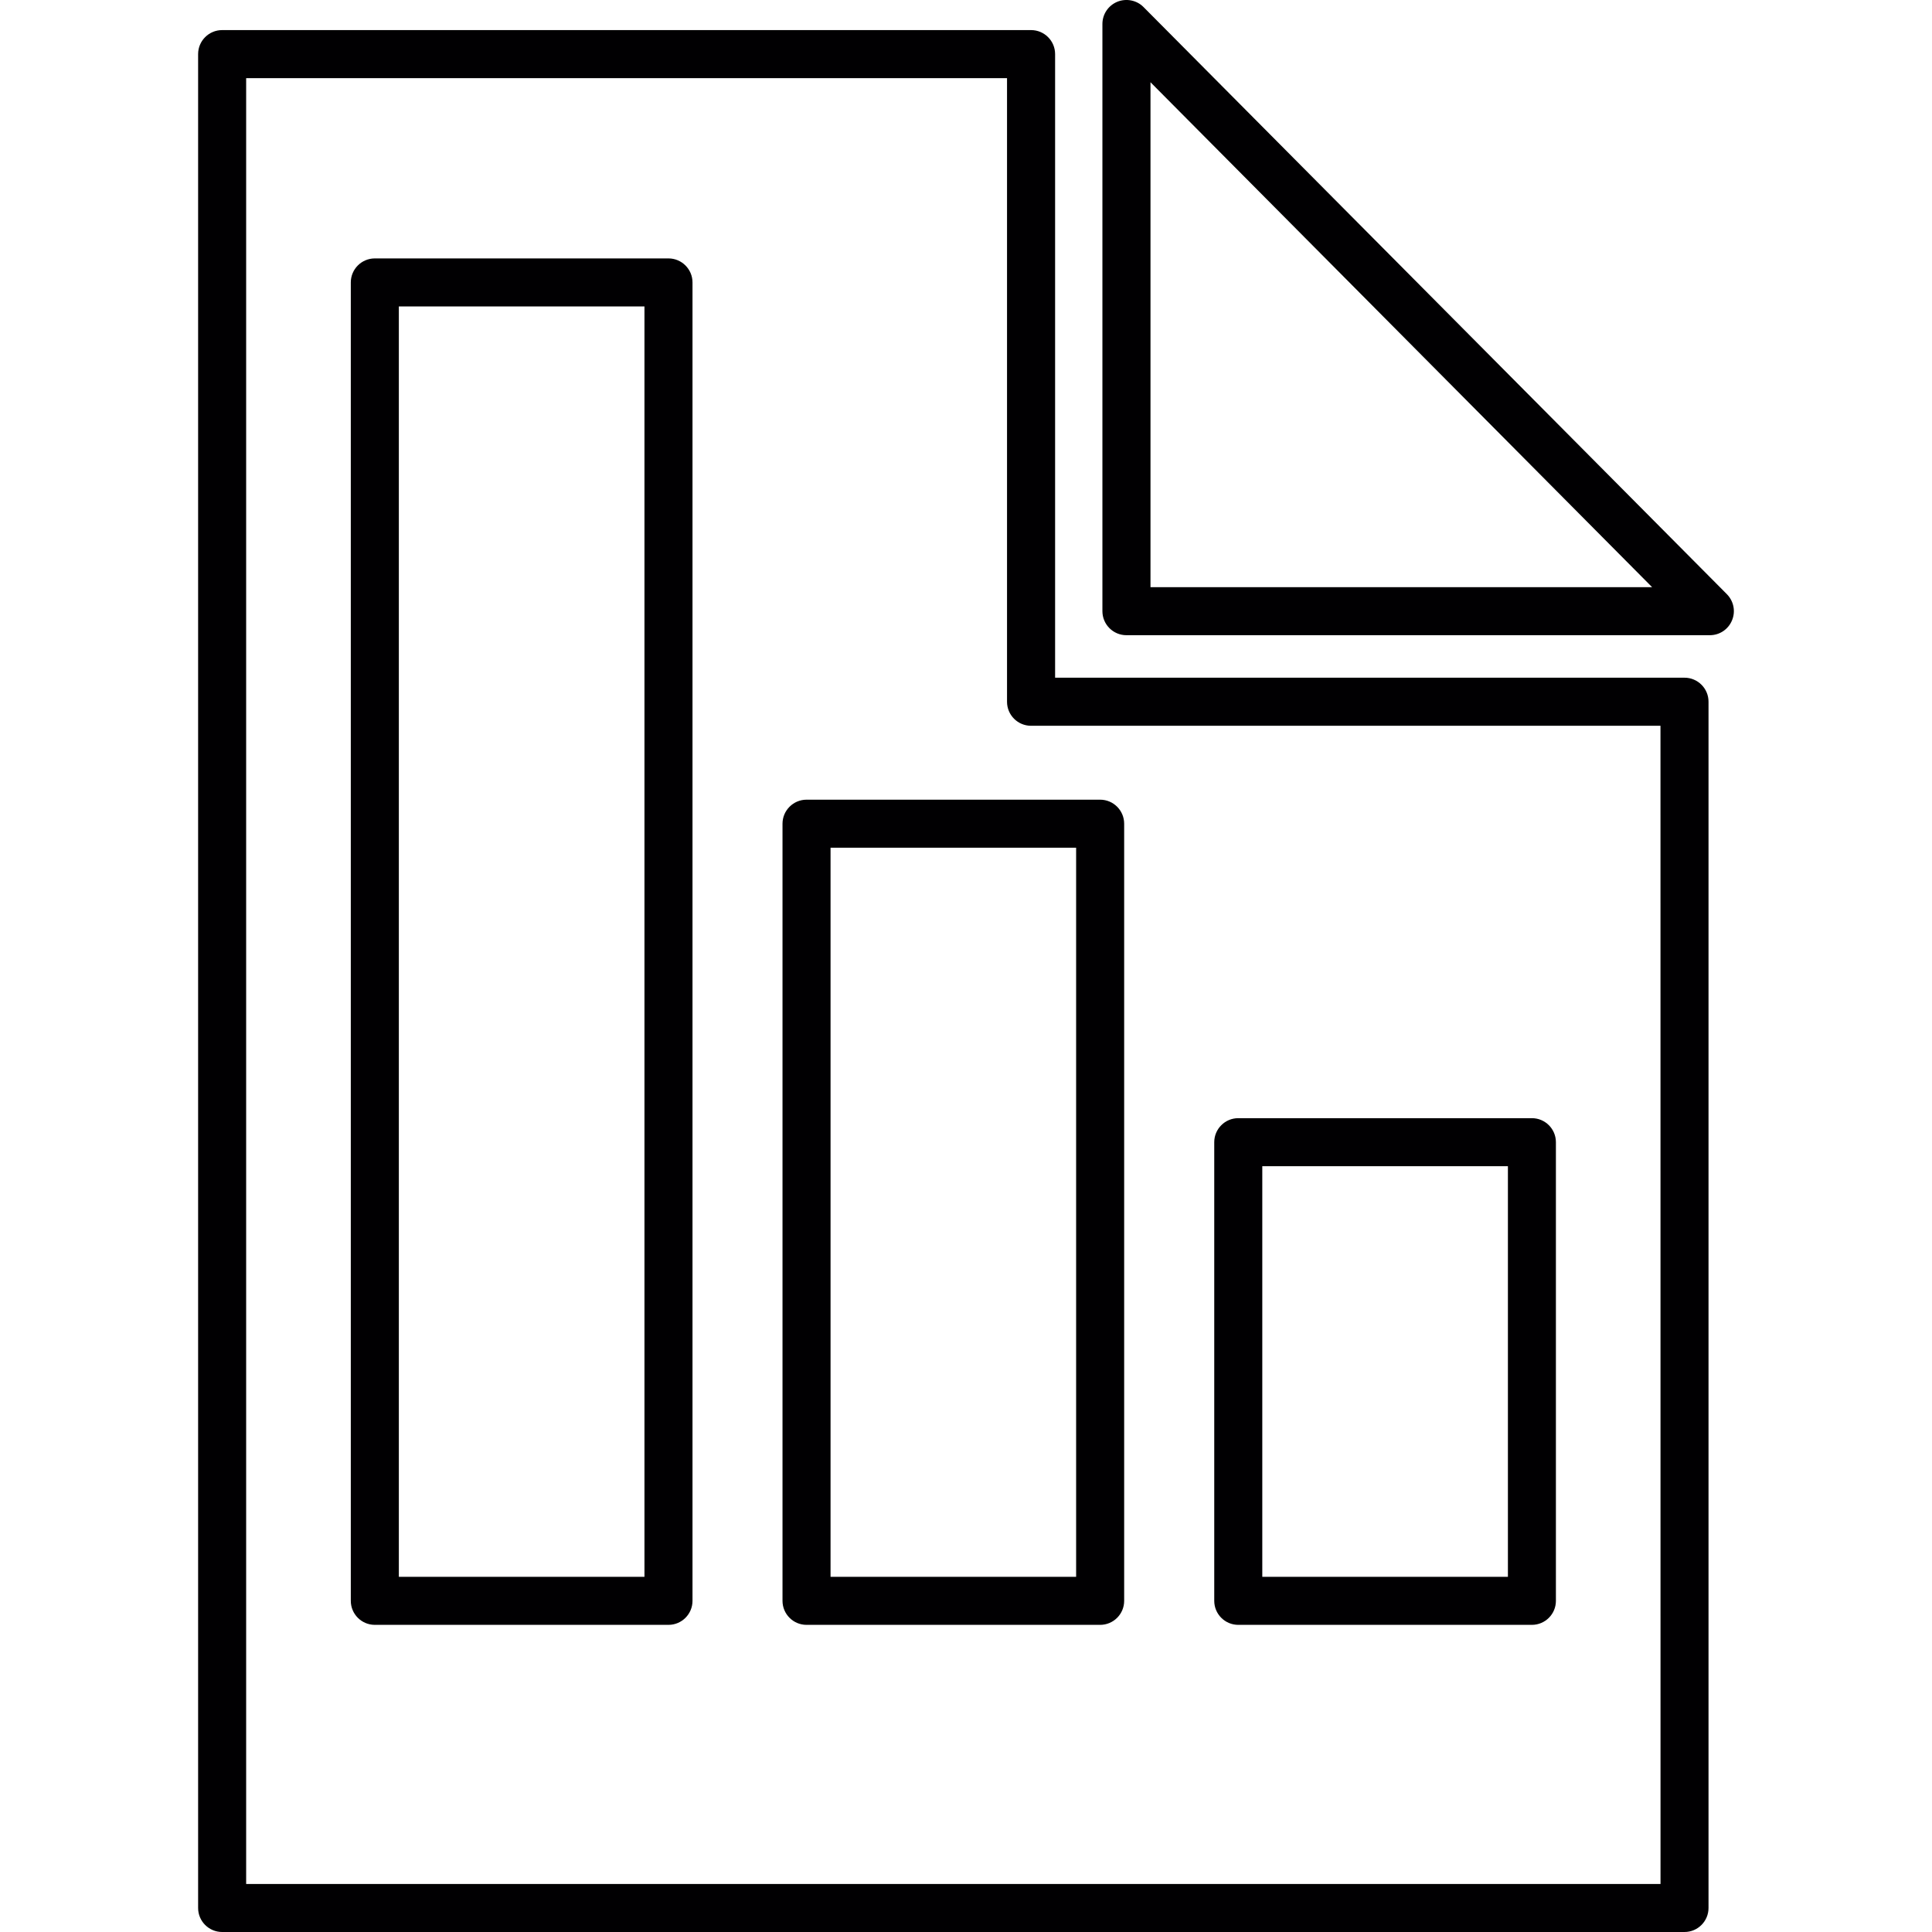
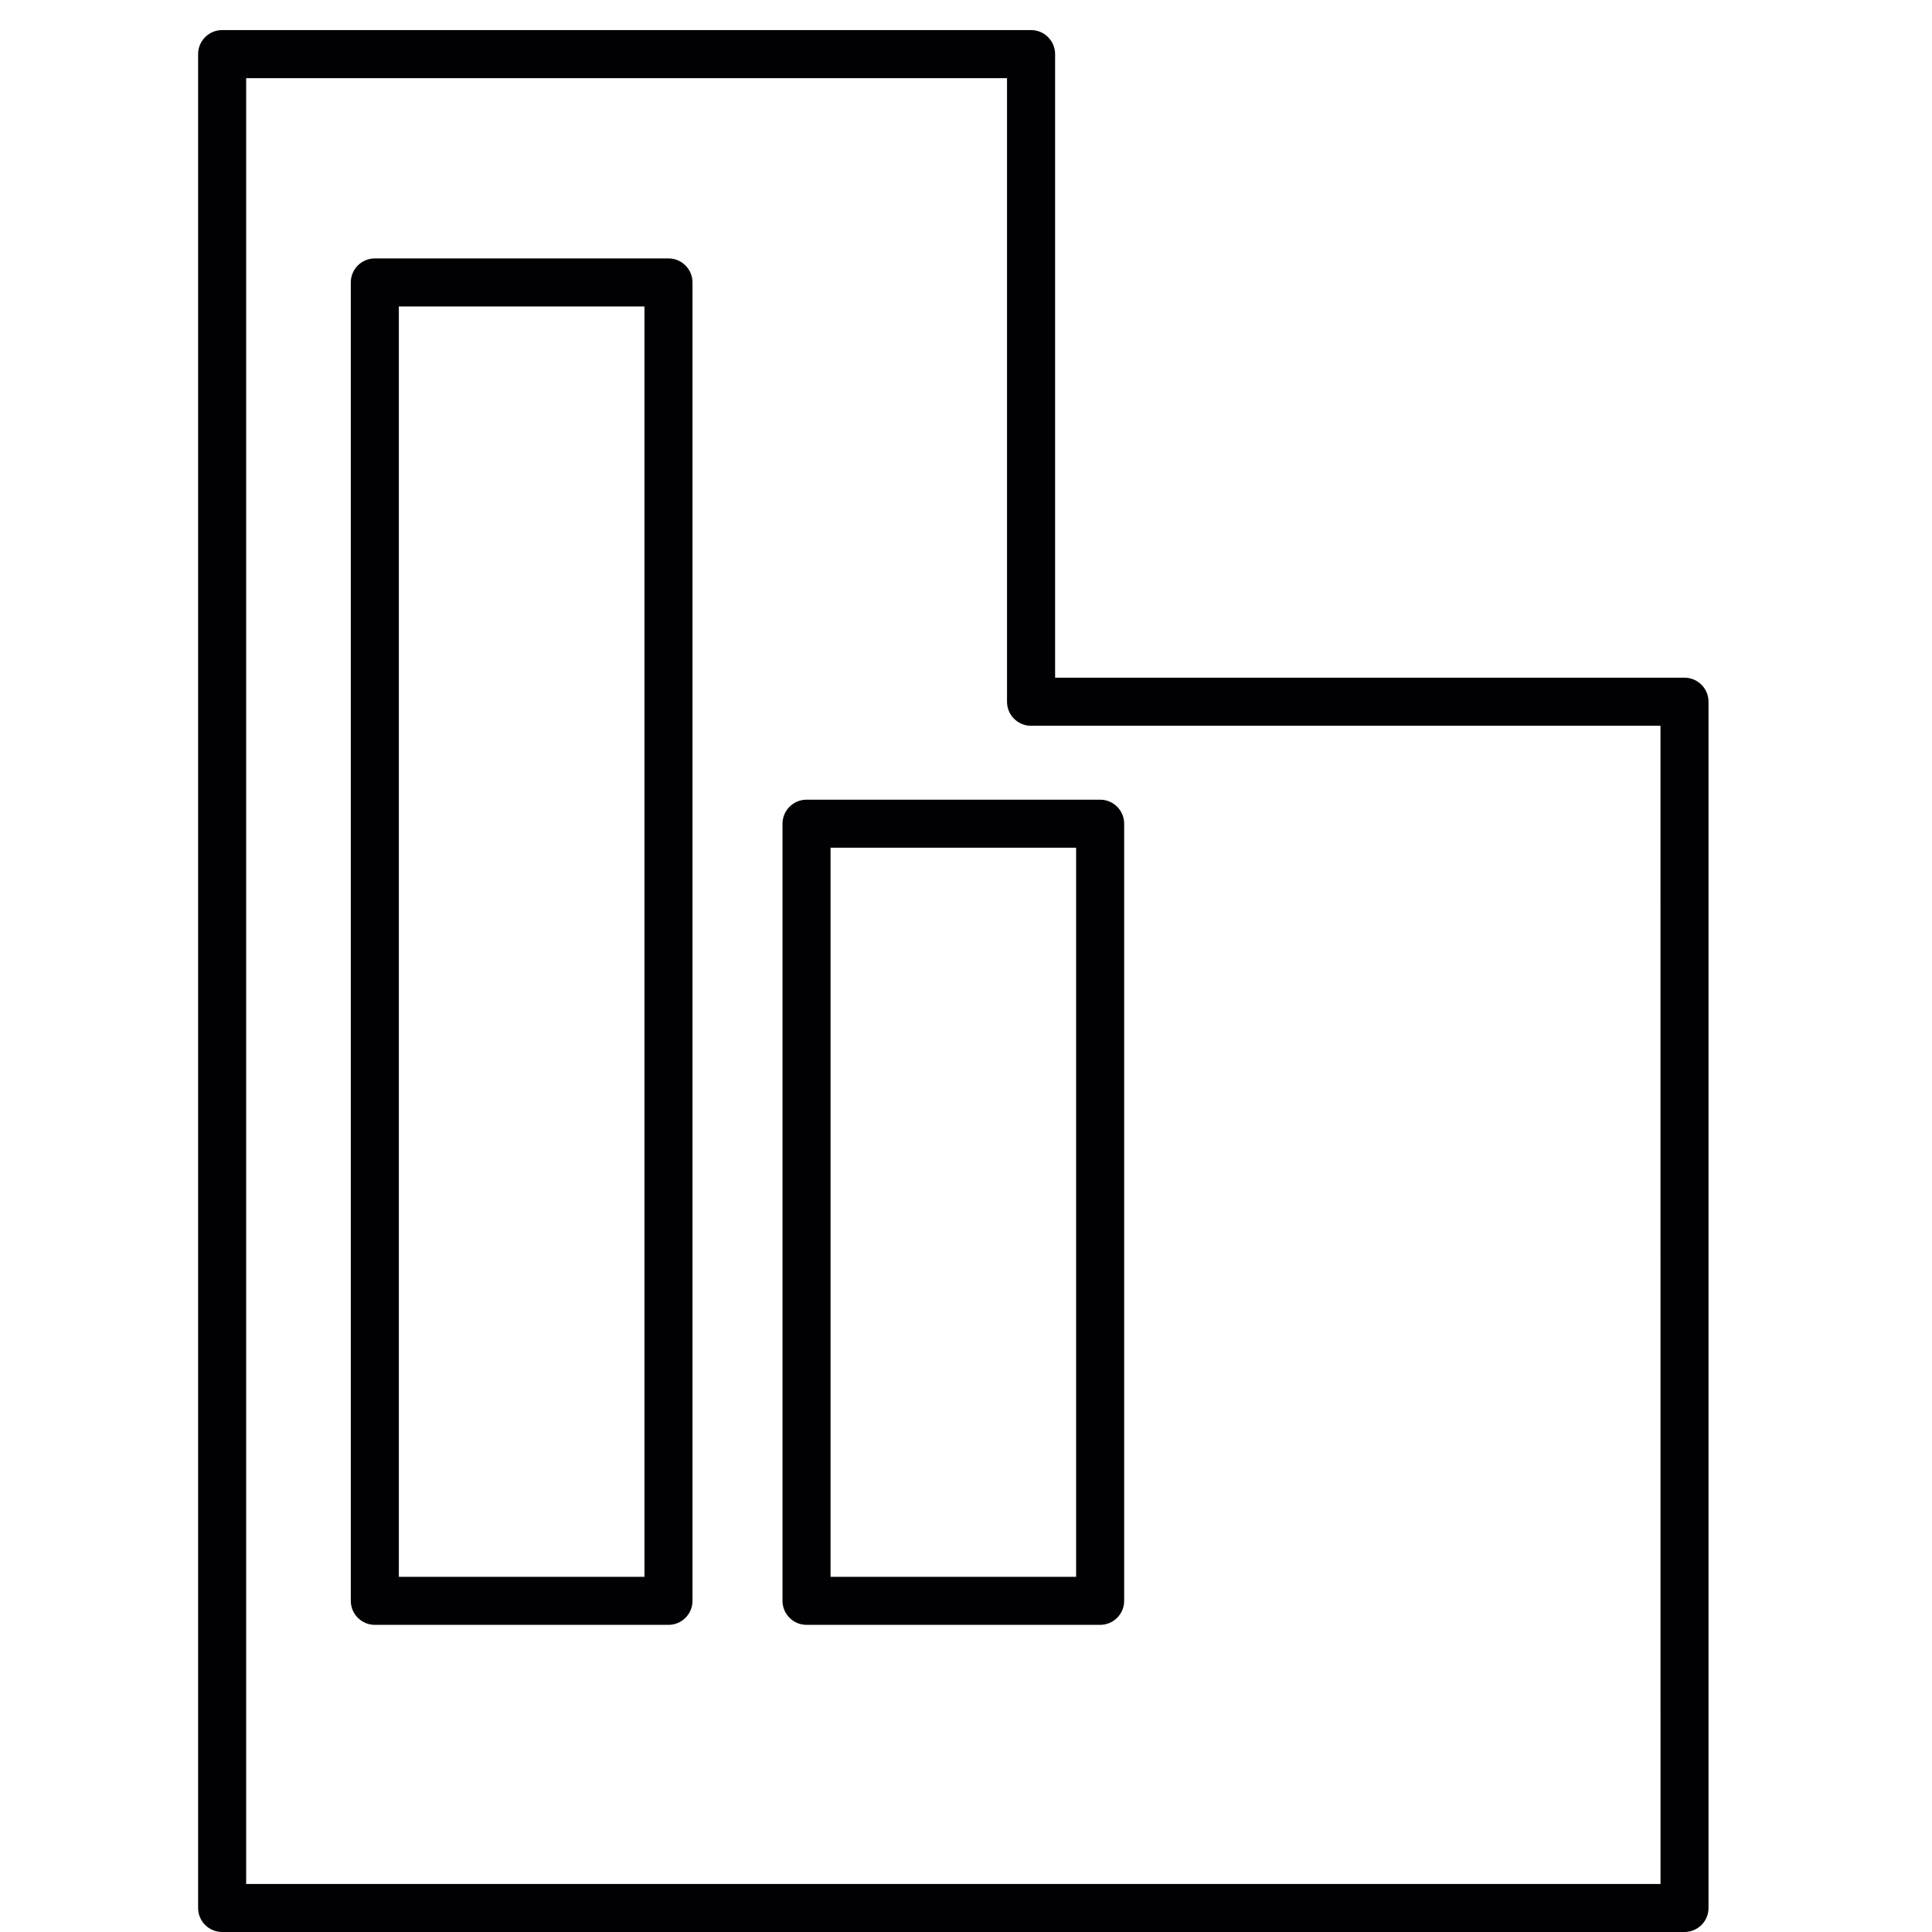
<svg xmlns="http://www.w3.org/2000/svg" height="800px" width="800px" version="1.1" id="Capa_1" viewBox="0 0 50.271 50.271" xml:space="preserve">
  <g>
    <path style="fill:#010002;" d="M43.832,17.634H27.454V1.408c0-0.345-0.28-0.625-0.625-0.625H5.78c-0.345,0-0.625,0.28-0.625,0.625   v48.238c0,0.345,0.28,0.625,0.625,0.625h38.051c0.345,0,0.625-0.28,0.625-0.625V18.259C44.457,17.915,44.176,17.634,43.832,17.634z    M43.207,49.021H6.405V2.033h19.798V18.26c0,0.345,0.28,0.625,0.625,0.625h16.378L43.207,49.021L43.207,49.021z" />
-     <path style="fill:#010002;" d="M29.754,0.183c-0.175-0.178-0.448-0.232-0.682-0.137c-0.235,0.098-0.387,0.324-0.387,0.578v15.279   c0,0.345,0.28,0.625,0.625,0.625h15.18c0.254,0,0.48-0.151,0.577-0.386c0.098-0.232,0.045-0.5-0.133-0.681L29.754,0.183z    M29.936,15.279V2.14l13.053,13.139C42.989,15.279,29.936,15.279,29.936,15.279z" />
    <path style="fill:#010002;" d="M17.394,6.724H9.753c-0.345,0-0.625,0.28-0.625,0.625v34.305c0,0.345,0.28,0.625,0.625,0.625h7.641   c0.345,0,0.625-0.28,0.625-0.625V7.349C18.019,7.004,17.738,6.724,17.394,6.724z M16.769,41.029h-6.391V7.974h6.391   C16.769,7.974,16.769,41.029,16.769,41.029z" />
    <path style="fill:#010002;" d="M20.361,21.433v20.221c0,0.345,0.28,0.625,0.625,0.625h7.64c0.345,0,0.625-0.28,0.625-0.625V21.433   c0-0.345-0.28-0.625-0.625-0.625h-7.64C20.642,20.808,20.361,21.089,20.361,21.433z M21.611,22.058h6.39v18.971h-6.39   C21.611,41.029,21.611,22.058,21.611,22.058z" />
-     <path style="fill:#010002;" d="M32.22,42.279h7.64c0.345,0,0.625-0.28,0.625-0.625V29.72c0-0.345-0.28-0.625-0.625-0.625h-7.64   c-0.345,0-0.625,0.28-0.625,0.625v11.934C31.595,41.999,31.875,42.279,32.22,42.279z M32.845,30.345h6.391v10.684h-6.391V30.345z" />
  </g>
</svg>